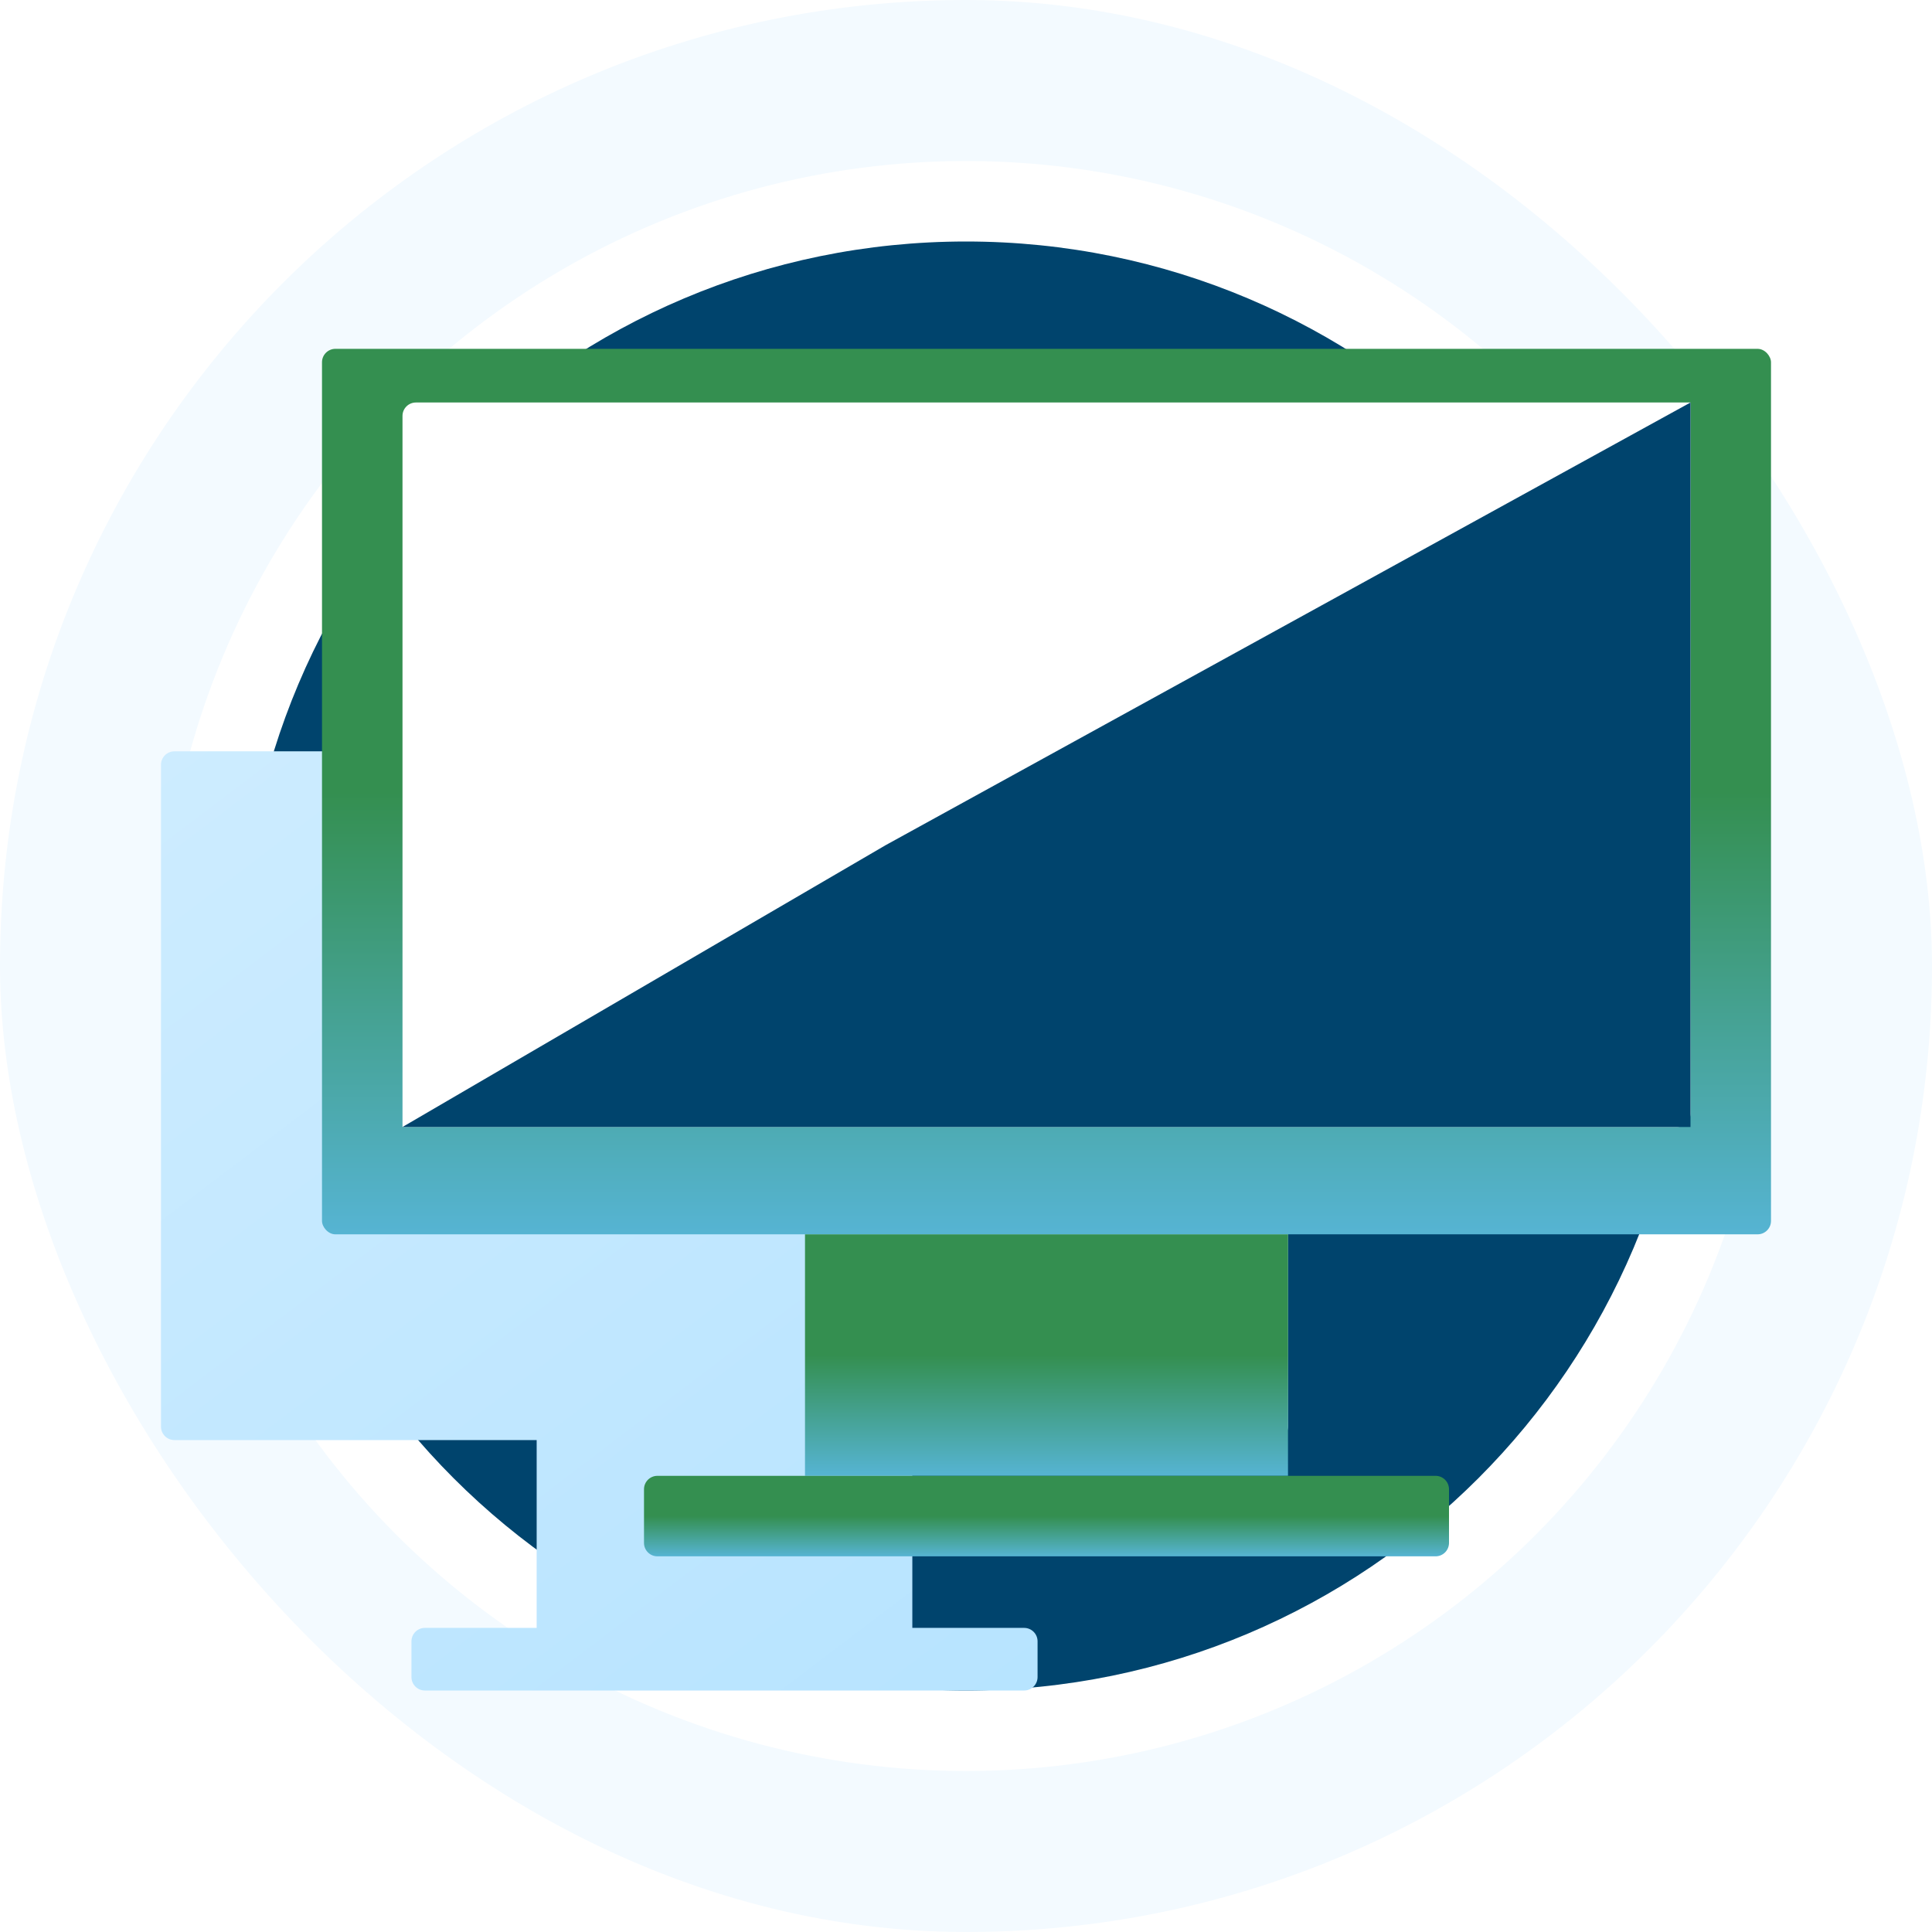
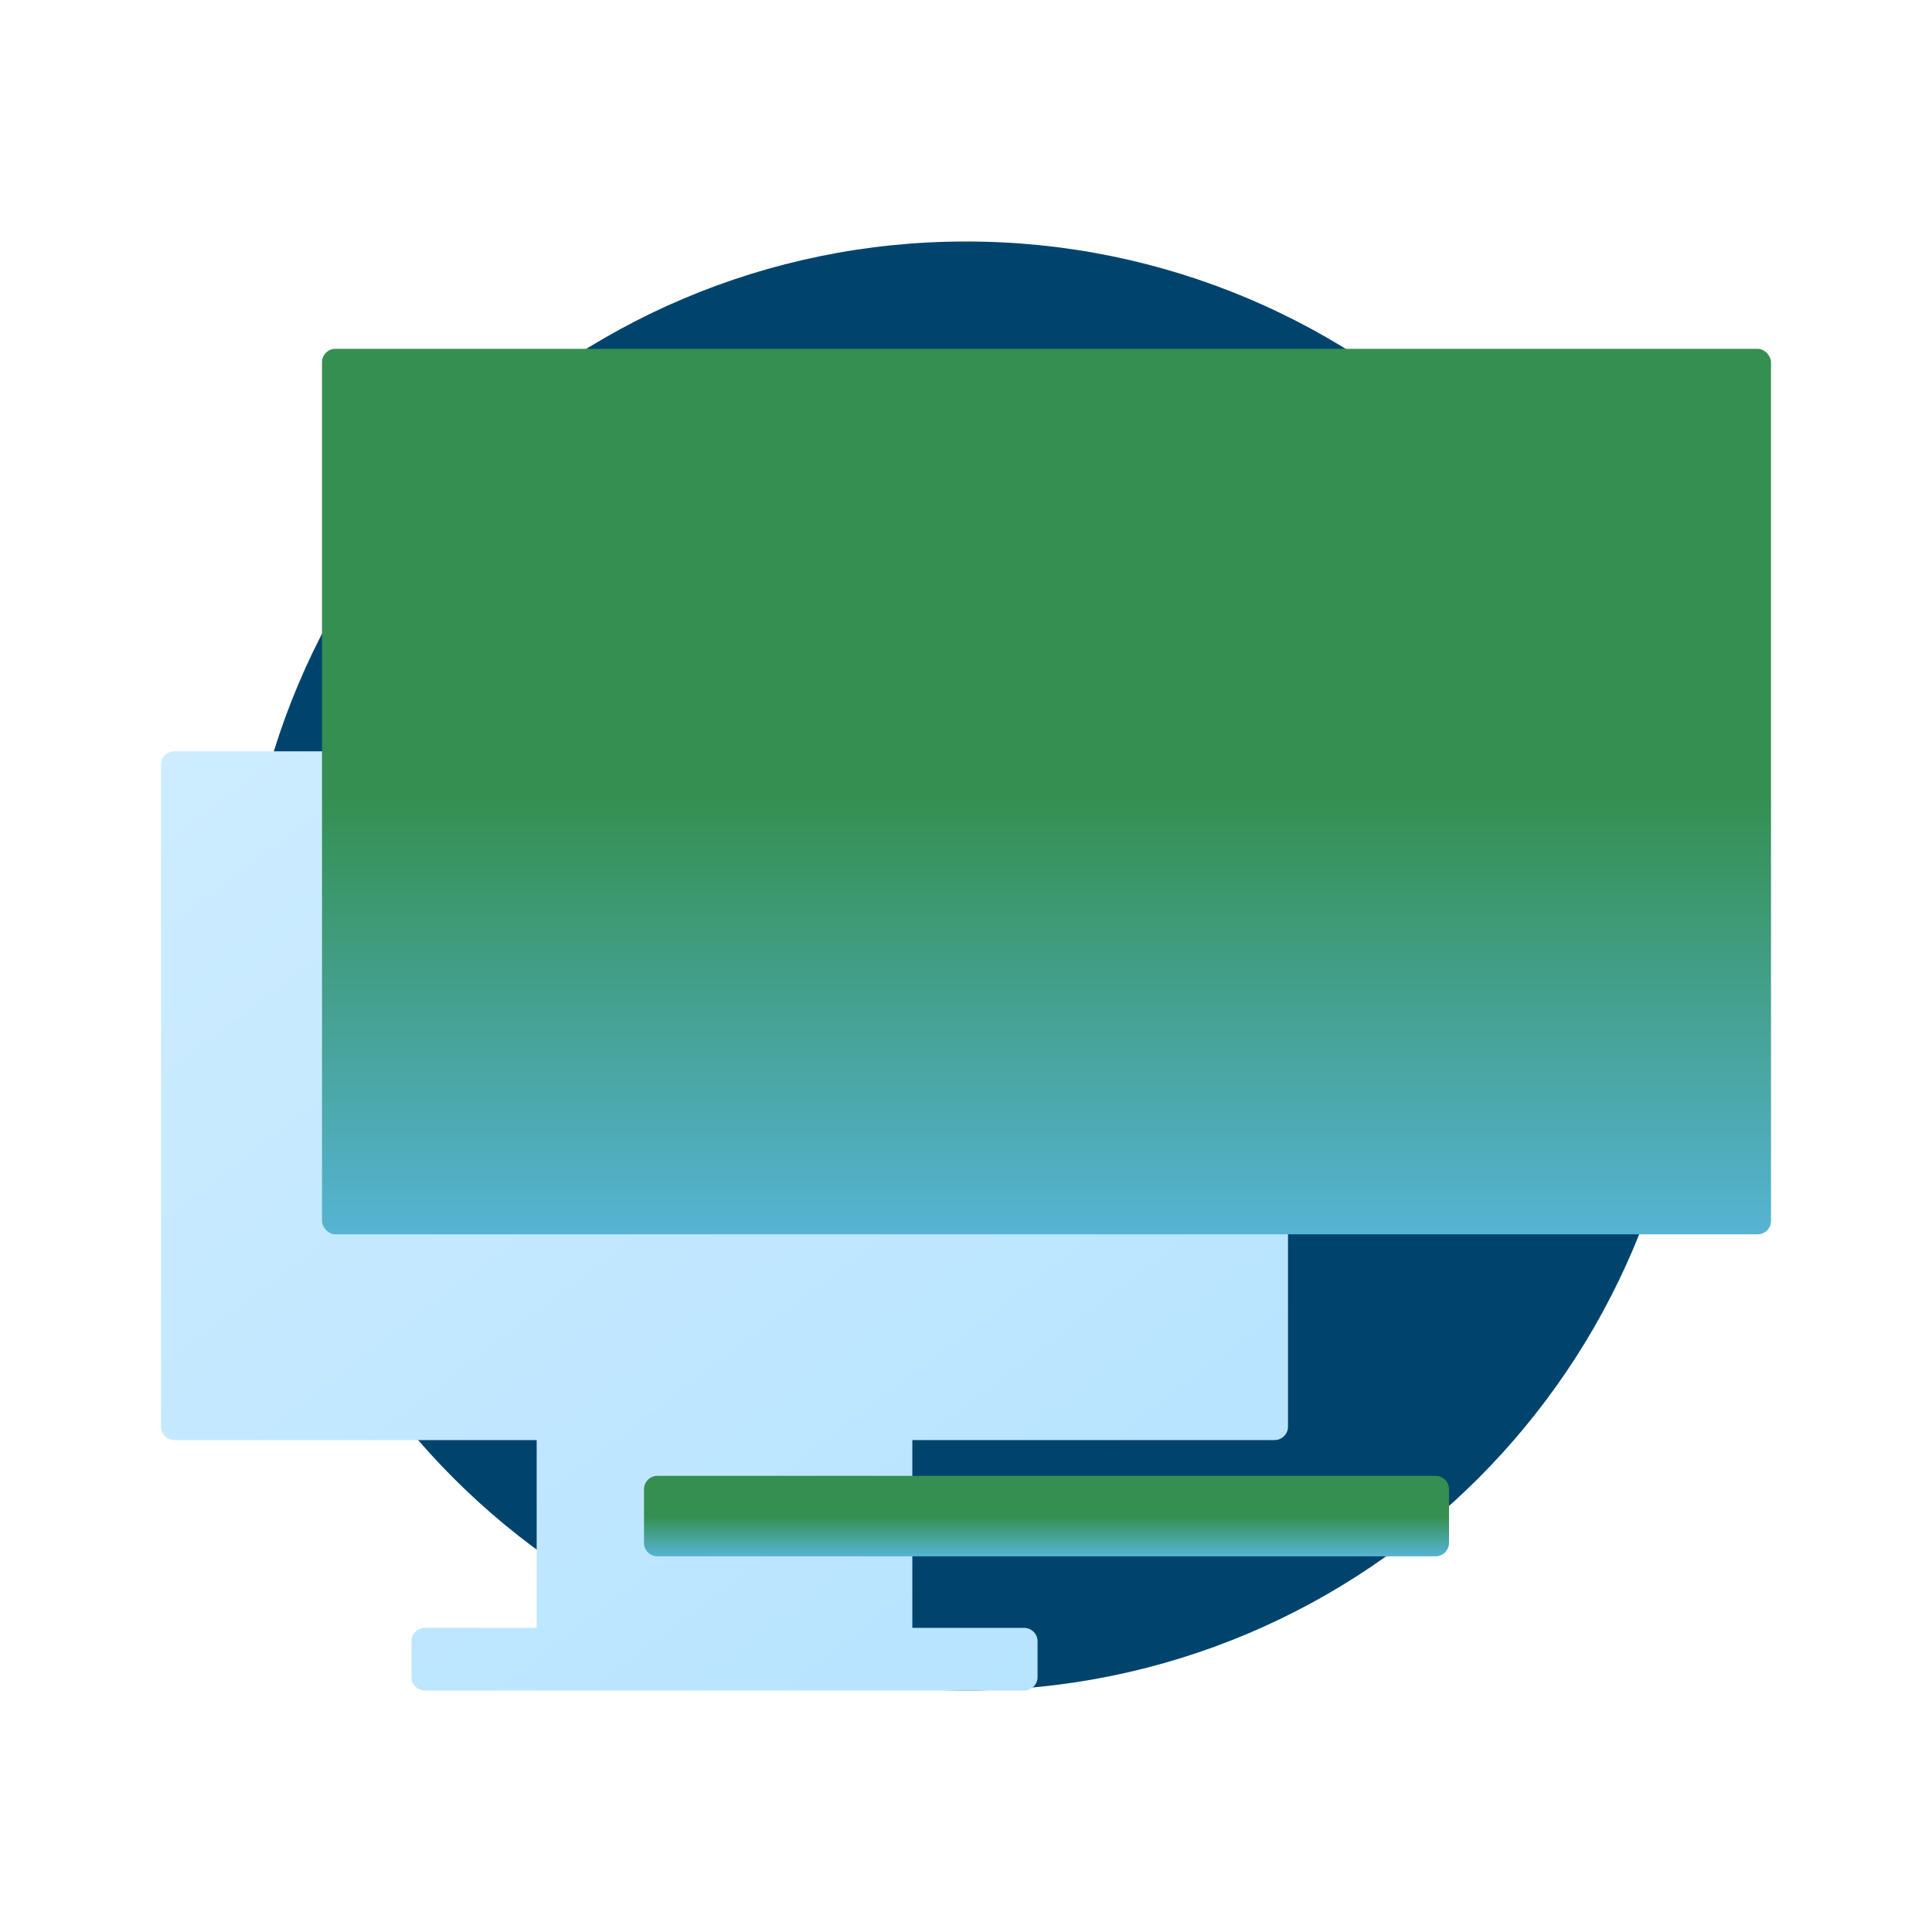
<svg xmlns="http://www.w3.org/2000/svg" width="72" height="72" viewBox="0 0 72 72" fill="none">
-   <rect width="72" height="72" rx="36" fill="#F3FAFF" />
-   <circle cx="36" cy="36" r="30" fill="white" />
  <path d="M63 36C63 50.912 50.912 63 36 63C21.088 63 9 50.912 9 36C9 21.088 21.088 9 36 9C50.912 9 63 21.088 63 36Z" fill="#00446D" />
  <g filter="url(#filter0_d_24_213)">
    <path d="M38.167 59.667C38.443 59.667 38.667 59.891 38.667 60.167V61.5C38.667 61.776 38.443 62 38.167 62H15.834C15.558 62 15.334 61.776 15.334 61.5V60.167C15.334 59.891 15.558 59.667 15.834 59.667H20V52.667H6.5C6.224 52.667 6 52.443 6 52.167V27.5C6 27.224 6.224 27 6.5 27H47.5C47.776 27 48 27.224 48 27.5V52.167C48 52.443 47.776 52.667 47.5 52.667H34V59.667H38.167Z" fill="url(#paint0_linear_24_213)" />
  </g>
  <g filter="url(#filter1_d_24_213)">
    <rect x="12" y="12" width="54" height="33" rx="0.5" fill="url(#paint1_linear_24_213)" />
  </g>
  <g filter="url(#filter2_d_24_213)">
-     <path d="M30 45H48V54H30V45Z" fill="url(#paint2_linear_24_213)" />
-   </g>
+     </g>
  <g filter="url(#filter3_d_24_213)">
    <path d="M24 54.5C24 54.224 24.224 54 24.5 54H53.5C53.776 54 54 54.224 54 54.5V56.5C54 56.776 53.776 57 53.5 57H24.5C24.224 57 24 56.776 24 56.5V54.5Z" fill="url(#paint3_linear_24_213)" />
  </g>
-   <path d="M15 15.5C15 15.224 15.224 15 15.5 15H63V41.5C63 41.776 62.776 42 62.5 42H15V15.5Z" fill="white" />
-   <path d="M33 31.5L63 15V42H15L33 31.5Z" fill="#00446D" />
  <defs>
    <filter id="filter0_d_24_213" x="4" y="26" width="46" height="39" filterUnits="userSpaceOnUse" color-interpolation-filters="sRGB">
      <feFlood flood-opacity="0" result="BackgroundImageFix" />
      <feColorMatrix in="SourceAlpha" type="matrix" values="0 0 0 0 0 0 0 0 0 0 0 0 0 0 0 0 0 0 127 0" result="hardAlpha" />
      <feOffset dy="1" />
      <feGaussianBlur stdDeviation="1" />
      <feComposite in2="hardAlpha" operator="out" />
      <feColorMatrix type="matrix" values="0 0 0 0 0 0 0 0 0 0.447 0 0 0 0 1 0 0 0 0.4 0" />
      <feBlend mode="normal" in2="BackgroundImageFix" result="effect1_dropShadow_24_213" />
      <feBlend mode="normal" in="SourceGraphic" in2="effect1_dropShadow_24_213" result="shape" />
    </filter>
    <filter id="filter1_d_24_213" x="10" y="11" width="58" height="37" filterUnits="userSpaceOnUse" color-interpolation-filters="sRGB">
      <feFlood flood-opacity="0" result="BackgroundImageFix" />
      <feColorMatrix in="SourceAlpha" type="matrix" values="0 0 0 0 0 0 0 0 0 0 0 0 0 0 0 0 0 0 127 0" result="hardAlpha" />
      <feOffset dy="1" />
      <feGaussianBlur stdDeviation="1" />
      <feComposite in2="hardAlpha" operator="out" />
      <feColorMatrix type="matrix" values="0 0 0 0 0 0 0 0 0 0.267 0 0 0 0 0.427 0 0 0 0.4 0" />
      <feBlend mode="normal" in2="BackgroundImageFix" result="effect1_dropShadow_24_213" />
      <feBlend mode="normal" in="SourceGraphic" in2="effect1_dropShadow_24_213" result="shape" />
    </filter>
    <filter id="filter2_d_24_213" x="28" y="44" width="22" height="13" filterUnits="userSpaceOnUse" color-interpolation-filters="sRGB">
      <feFlood flood-opacity="0" result="BackgroundImageFix" />
      <feColorMatrix in="SourceAlpha" type="matrix" values="0 0 0 0 0 0 0 0 0 0 0 0 0 0 0 0 0 0 127 0" result="hardAlpha" />
      <feOffset dy="1" />
      <feGaussianBlur stdDeviation="1" />
      <feComposite in2="hardAlpha" operator="out" />
      <feColorMatrix type="matrix" values="0 0 0 0 0 0 0 0 0 0.267 0 0 0 0 0.427 0 0 0 0.4 0" />
      <feBlend mode="normal" in2="BackgroundImageFix" result="effect1_dropShadow_24_213" />
      <feBlend mode="normal" in="SourceGraphic" in2="effect1_dropShadow_24_213" result="shape" />
    </filter>
    <filter id="filter3_d_24_213" x="22" y="53" width="34" height="7" filterUnits="userSpaceOnUse" color-interpolation-filters="sRGB">
      <feFlood flood-opacity="0" result="BackgroundImageFix" />
      <feColorMatrix in="SourceAlpha" type="matrix" values="0 0 0 0 0 0 0 0 0 0 0 0 0 0 0 0 0 0 127 0" result="hardAlpha" />
      <feOffset dy="1" />
      <feGaussianBlur stdDeviation="1" />
      <feComposite in2="hardAlpha" operator="out" />
      <feColorMatrix type="matrix" values="0 0 0 0 0 0 0 0 0 0.267 0 0 0 0 0.427 0 0 0 0.4 0" />
      <feBlend mode="normal" in2="BackgroundImageFix" result="effect1_dropShadow_24_213" />
      <feBlend mode="normal" in="SourceGraphic" in2="effect1_dropShadow_24_213" result="shape" />
    </filter>
    <linearGradient id="paint0_linear_24_213" x1="6" y1="27" x2="39.702" y2="71.442" gradientUnits="userSpaceOnUse">
      <stop stop-color="#CDECFF" />
      <stop offset="1" stop-color="#B3E2FF" />
    </linearGradient>
    <linearGradient id="paint1_linear_24_213" x1="39" y1="28.5" x2="39" y2="45" gradientUnits="userSpaceOnUse">
      <stop stop-color="#348F50" />
      <stop offset="1" stop-color="#56B4D3" />
    </linearGradient>
    <linearGradient id="paint2_linear_24_213" x1="39" y1="49.5" x2="39" y2="54" gradientUnits="userSpaceOnUse">
      <stop stop-color="#348F50" />
      <stop offset="1" stop-color="#56B4D3" />
    </linearGradient>
    <linearGradient id="paint3_linear_24_213" x1="39" y1="55.5" x2="39" y2="57" gradientUnits="userSpaceOnUse">
      <stop stop-color="#348F50" />
      <stop offset="1" stop-color="#56B4D3" />
    </linearGradient>
  </defs>
</svg>